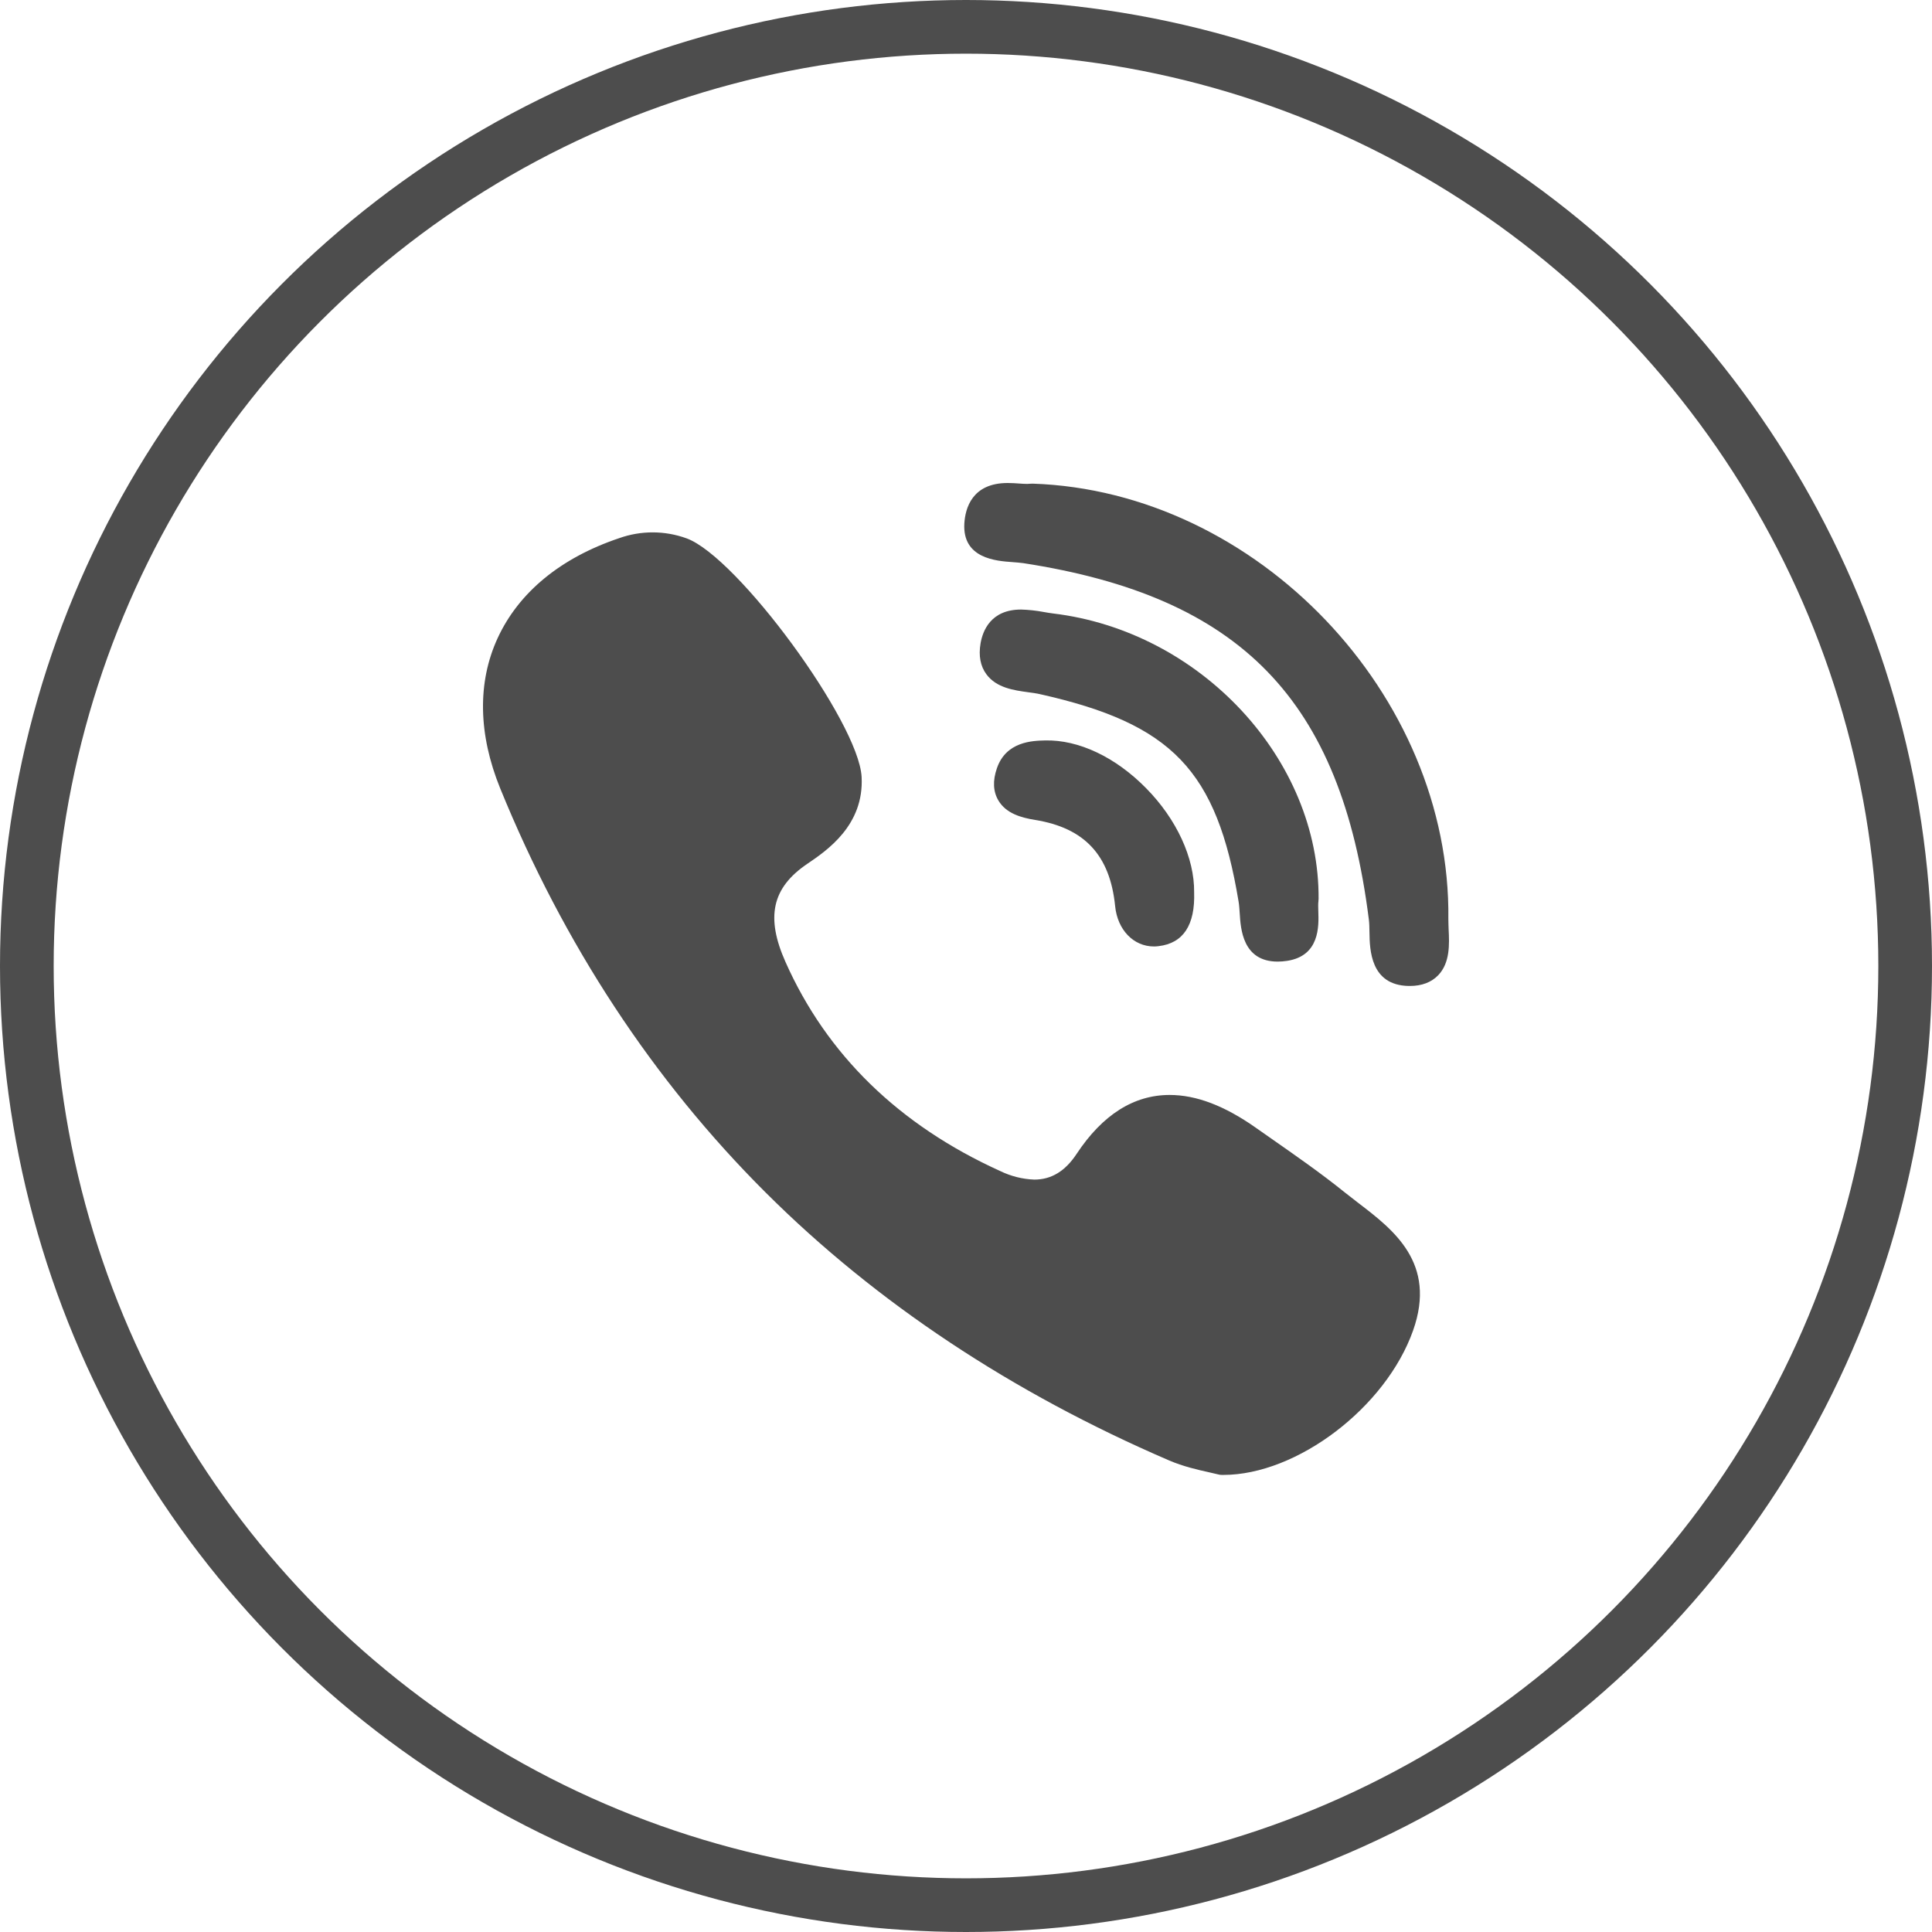
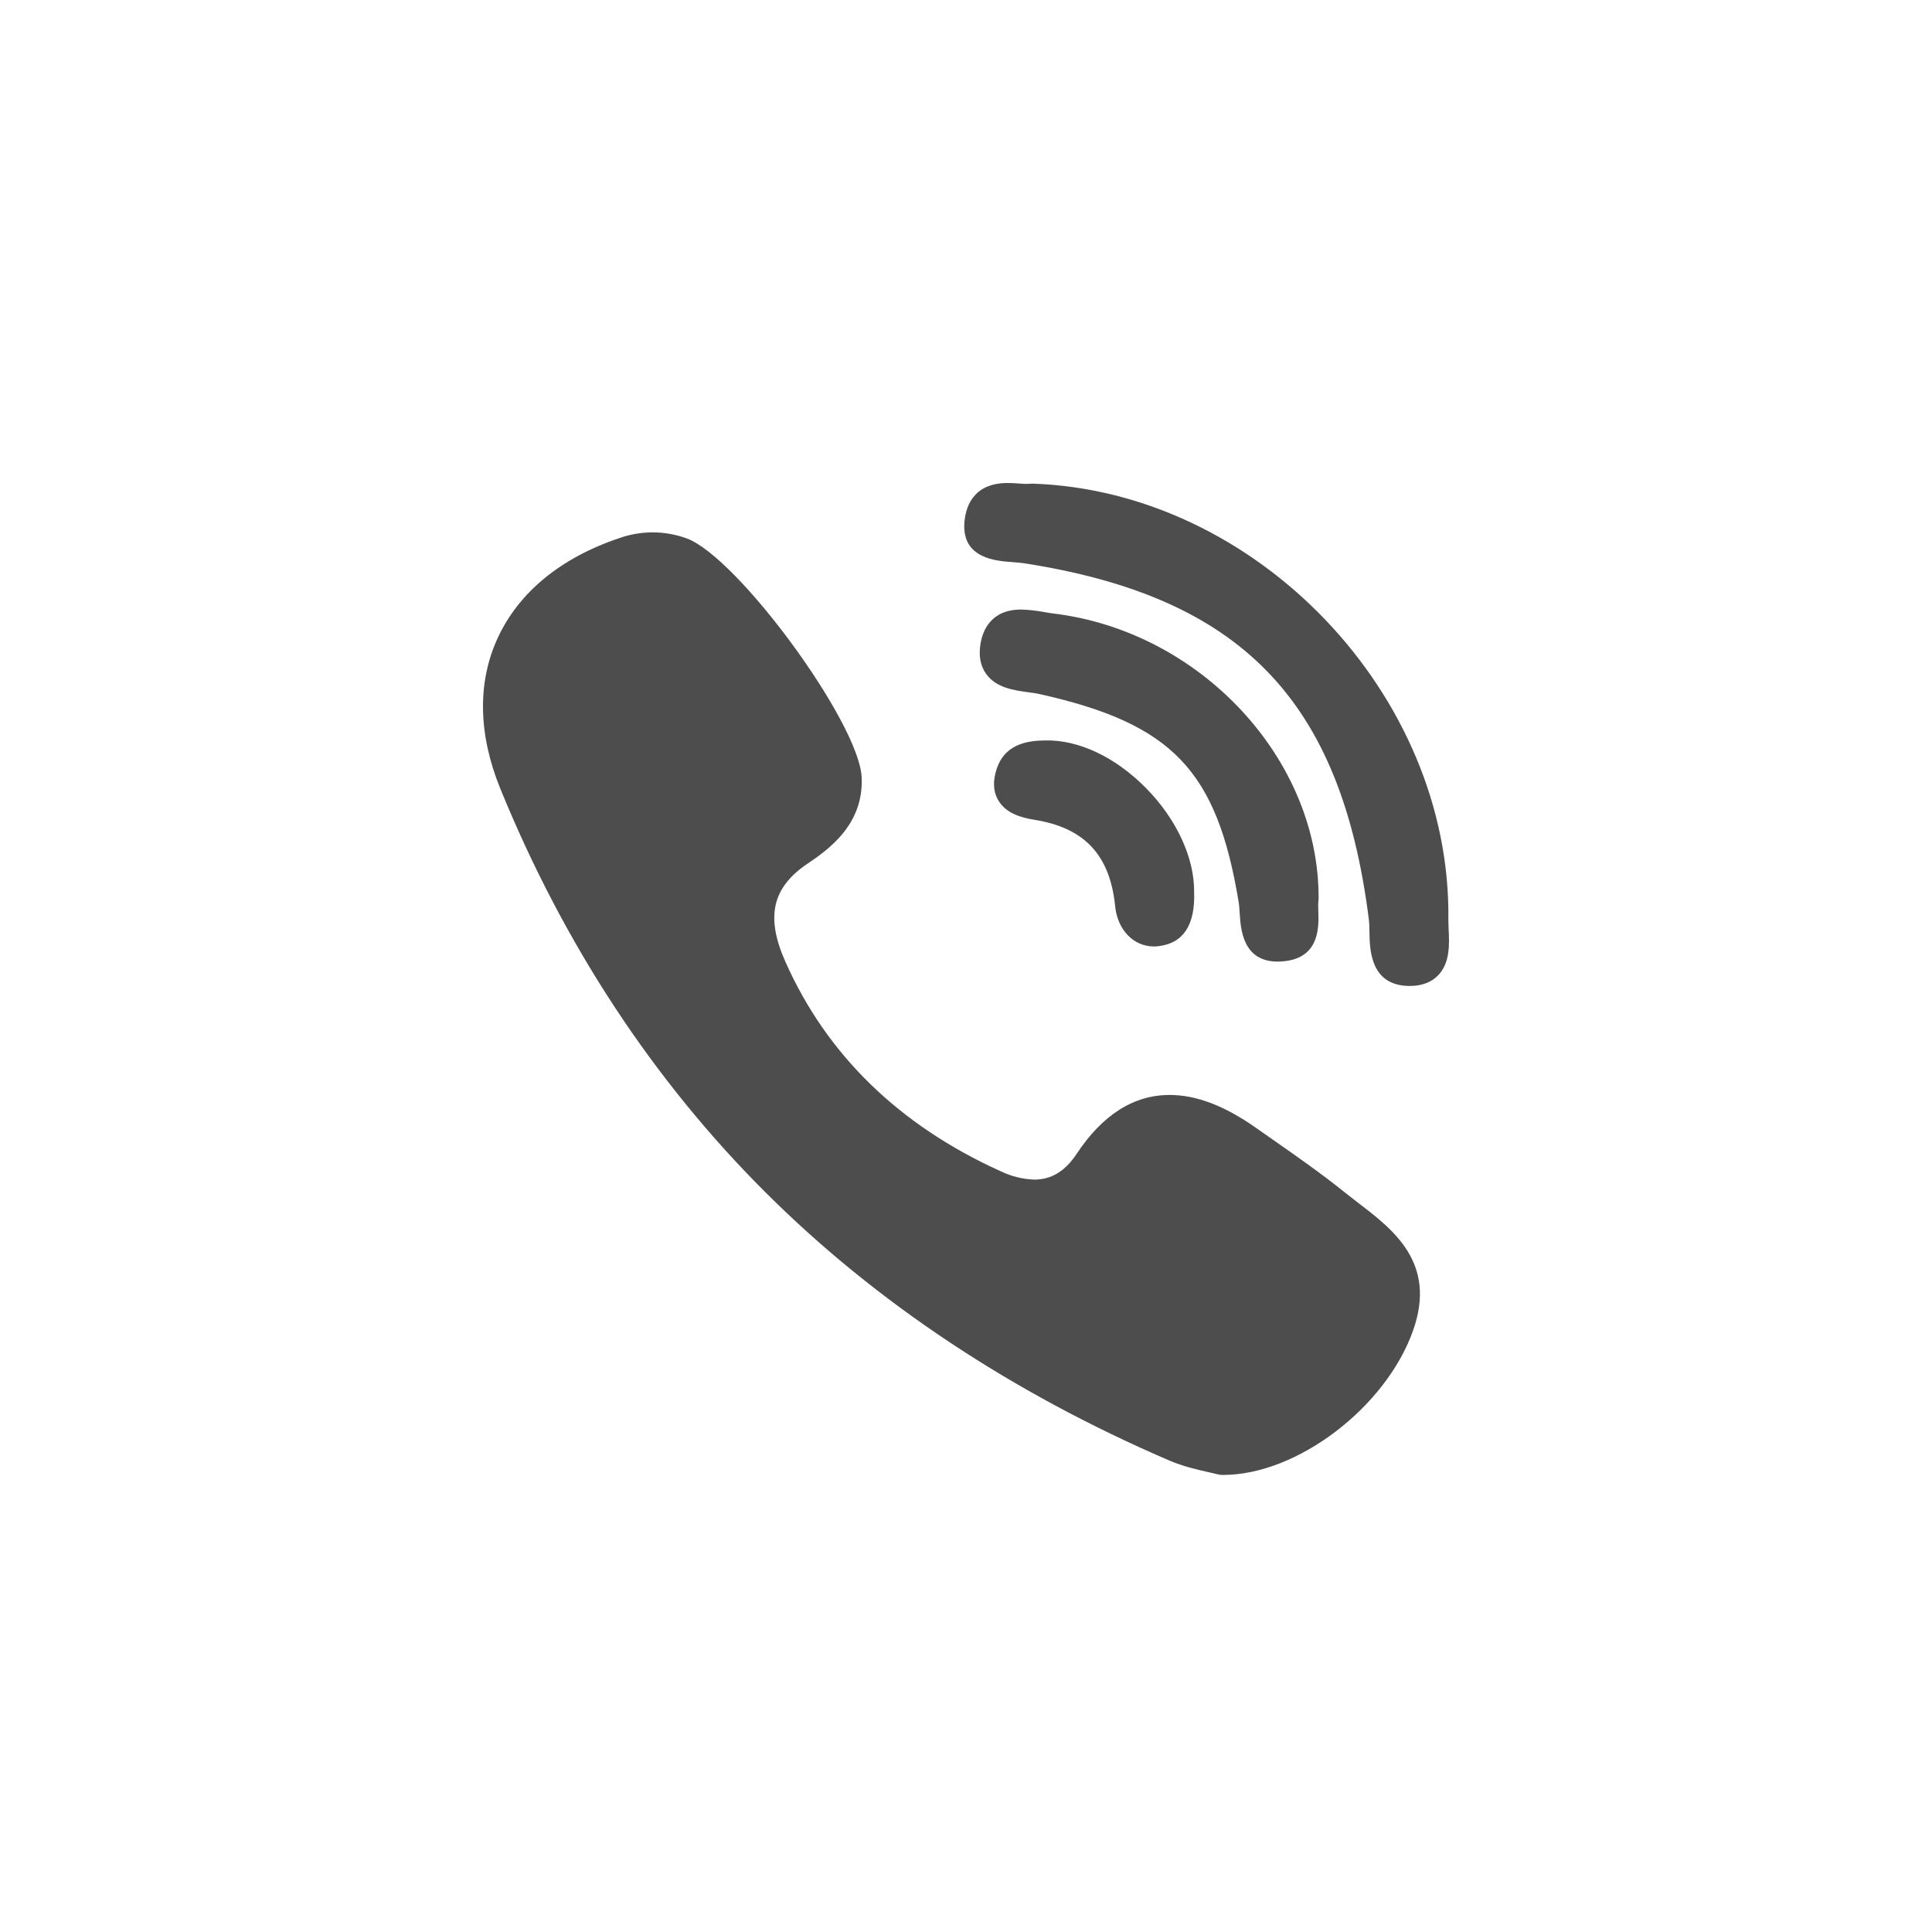
<svg xmlns="http://www.w3.org/2000/svg" width="36" height="36" viewBox="0 0 36 36" fill="none">
-   <circle cx="18" cy="18" r="17.5" stroke="#4D4D4D" />
  <path d="M24.57 16.757C24.591 14.15 22.372 11.761 19.622 11.431C19.563 11.423 19.503 11.414 19.445 11.403C19.306 11.377 19.166 11.362 19.026 11.358C18.461 11.358 18.311 11.755 18.271 11.99C18.232 12.22 18.269 12.414 18.38 12.564C18.567 12.818 18.896 12.863 19.16 12.899C19.236 12.909 19.309 12.919 19.371 12.933C21.842 13.485 22.674 14.353 23.08 16.804C23.09 16.863 23.095 16.937 23.1 17.015C23.118 17.308 23.154 17.918 23.809 17.918C23.863 17.918 23.923 17.913 23.984 17.904C24.593 17.811 24.574 17.254 24.565 16.987C24.563 16.911 24.56 16.84 24.567 16.792C24.569 16.78 24.569 16.768 24.569 16.756L24.57 16.757Z" fill="#4D4D4D" />
  <path d="M18.865 10.474C18.939 10.48 19.008 10.485 19.065 10.493C23.123 11.118 24.99 13.04 25.506 17.13C25.515 17.199 25.517 17.284 25.518 17.373C25.523 17.693 25.534 18.358 26.248 18.372H26.27C26.494 18.372 26.672 18.304 26.8 18.171C27.021 17.939 27.007 17.594 26.993 17.317C26.991 17.248 26.988 17.184 26.988 17.127C27.04 12.946 23.419 9.152 19.241 9.012C19.223 9.012 19.207 9.012 19.191 9.014C19.174 9.016 19.157 9.017 19.141 9.017C19.099 9.017 19.048 9.014 18.993 9.01C18.928 9.005 18.854 9 18.777 9C18.112 9 17.986 9.473 17.969 9.755C17.932 10.407 18.562 10.453 18.865 10.474ZM25.311 22.416C25.224 22.349 25.137 22.282 25.052 22.214C24.609 21.857 24.137 21.529 23.682 21.211L23.398 21.012C22.814 20.602 22.29 20.403 21.794 20.403C21.125 20.403 20.543 20.773 20.062 21.5C19.849 21.823 19.591 21.98 19.273 21.98C19.052 21.972 18.835 21.917 18.636 21.82C16.753 20.966 15.406 19.655 14.637 17.926C14.264 17.09 14.385 16.543 15.04 16.098C15.412 15.846 16.103 15.376 16.055 14.476C15.999 13.455 13.745 10.381 12.795 10.032C12.389 9.884 11.944 9.883 11.537 10.028C10.446 10.395 9.664 11.04 9.272 11.892C8.893 12.716 8.911 13.683 9.32 14.689C10.505 17.597 12.171 20.133 14.272 22.226C16.327 24.274 18.854 25.951 21.782 27.212C22.046 27.326 22.322 27.388 22.525 27.433C22.594 27.448 22.653 27.462 22.696 27.473C22.72 27.48 22.745 27.483 22.769 27.483H22.793C24.17 27.483 25.824 26.225 26.331 24.791C26.776 23.535 25.963 22.914 25.311 22.416ZM19.474 13.797C19.239 13.803 18.748 13.815 18.576 14.315C18.495 14.549 18.505 14.751 18.605 14.918C18.751 15.161 19.031 15.236 19.285 15.278C20.209 15.426 20.684 15.936 20.779 16.885C20.823 17.326 21.121 17.636 21.502 17.636C21.531 17.636 21.56 17.634 21.589 17.63C22.048 17.576 22.271 17.238 22.251 16.626C22.258 15.988 21.925 15.264 21.356 14.687C20.787 14.108 20.1 13.782 19.474 13.797Z" fill="#4D4D4D" />
</svg>